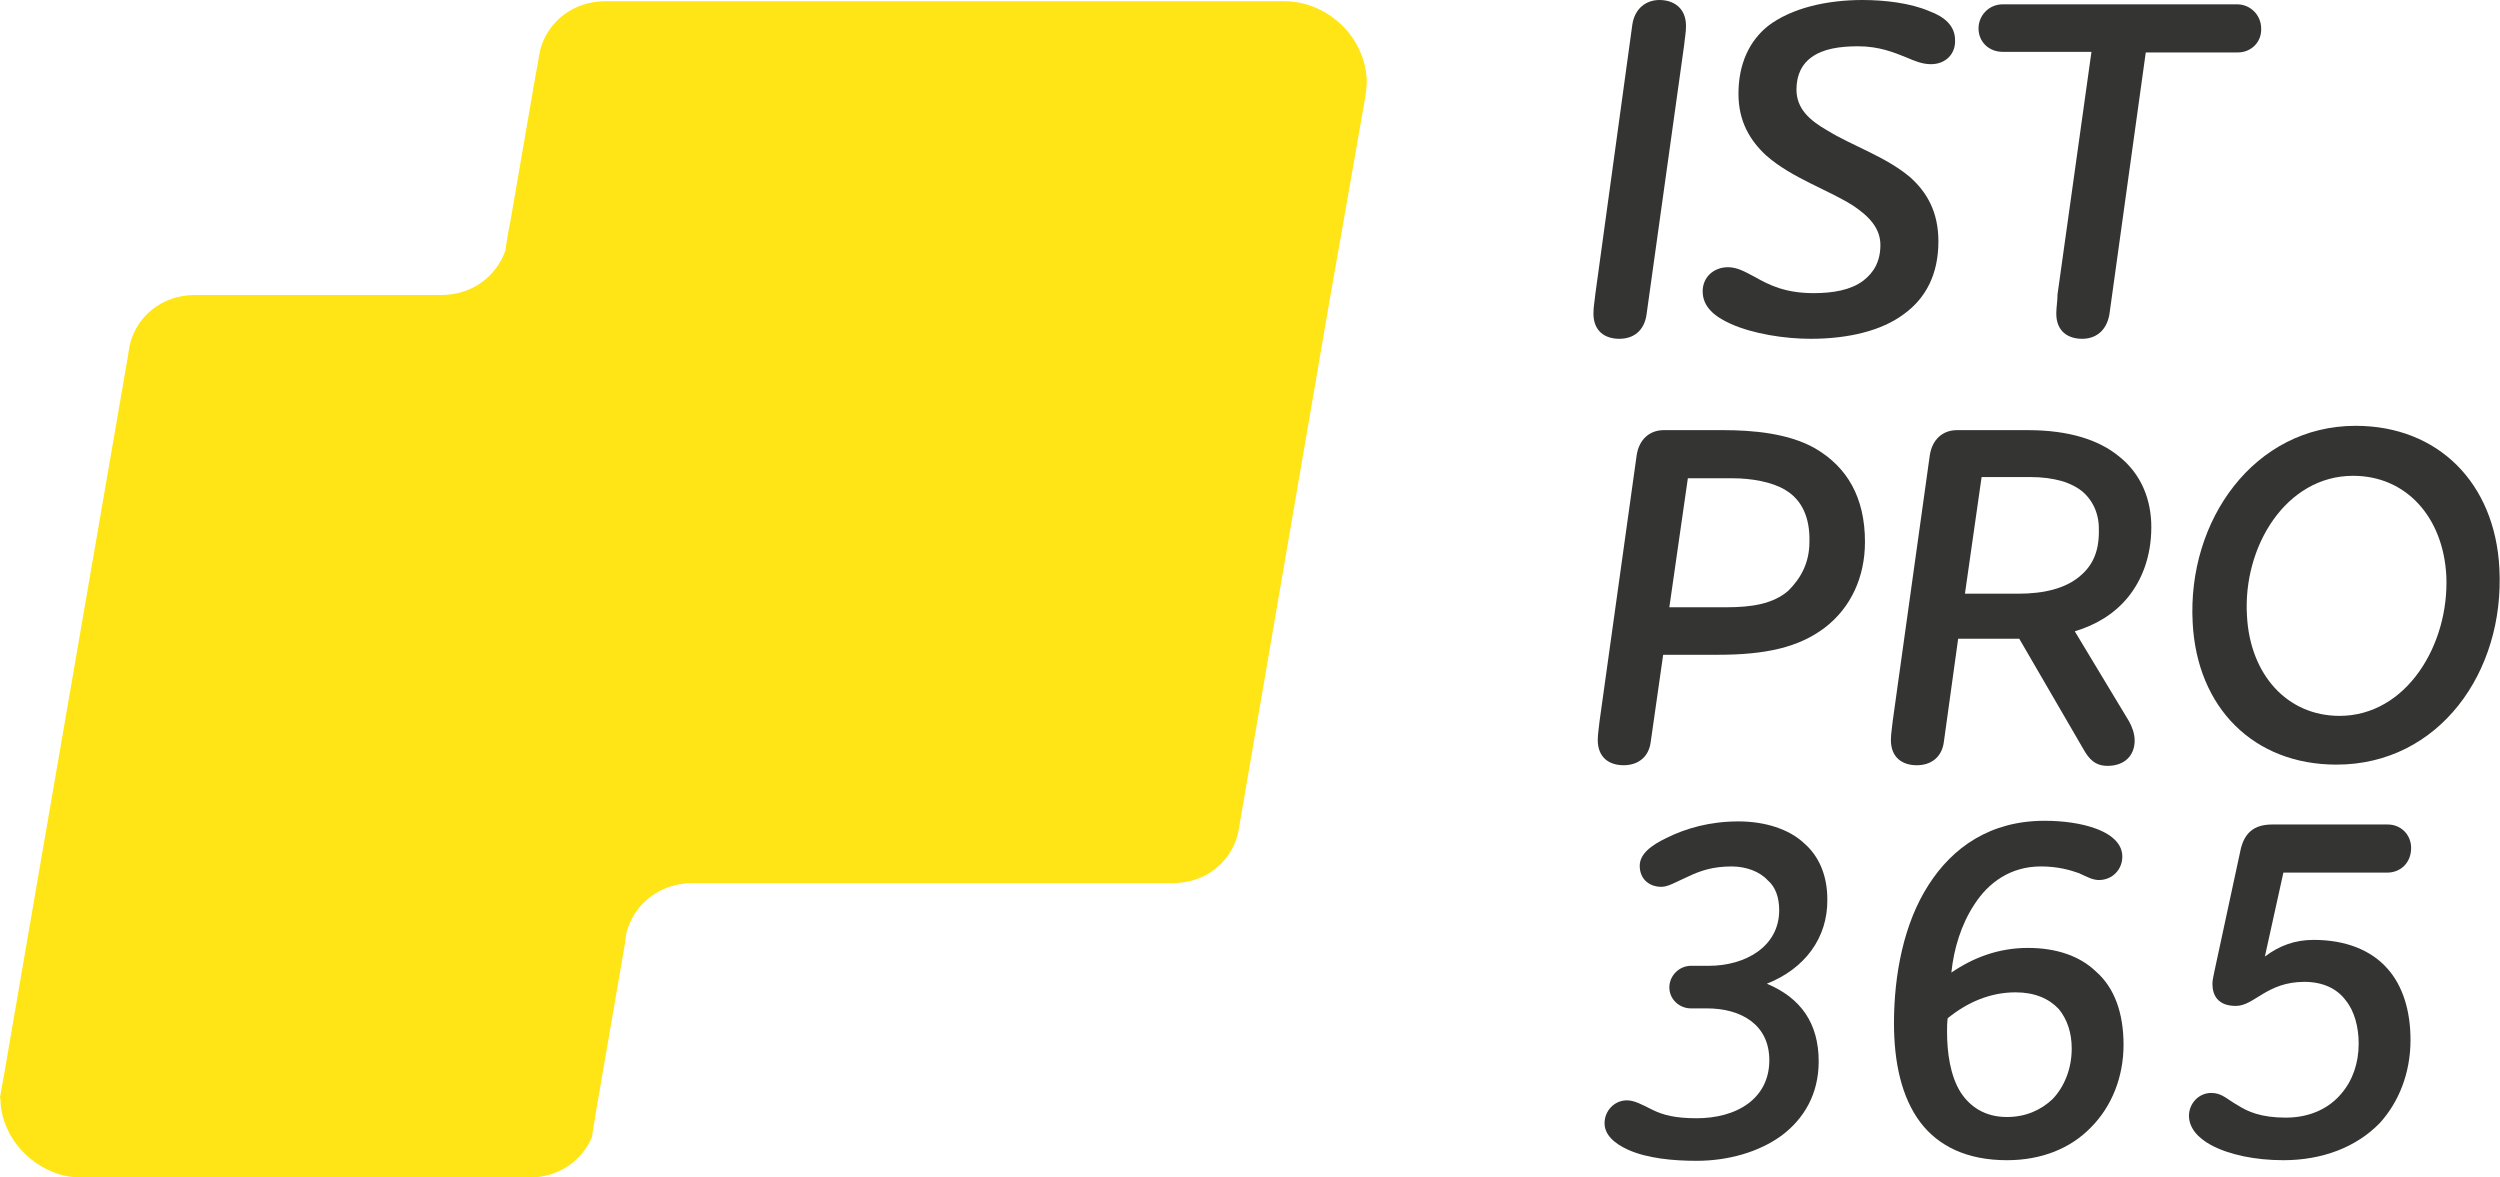
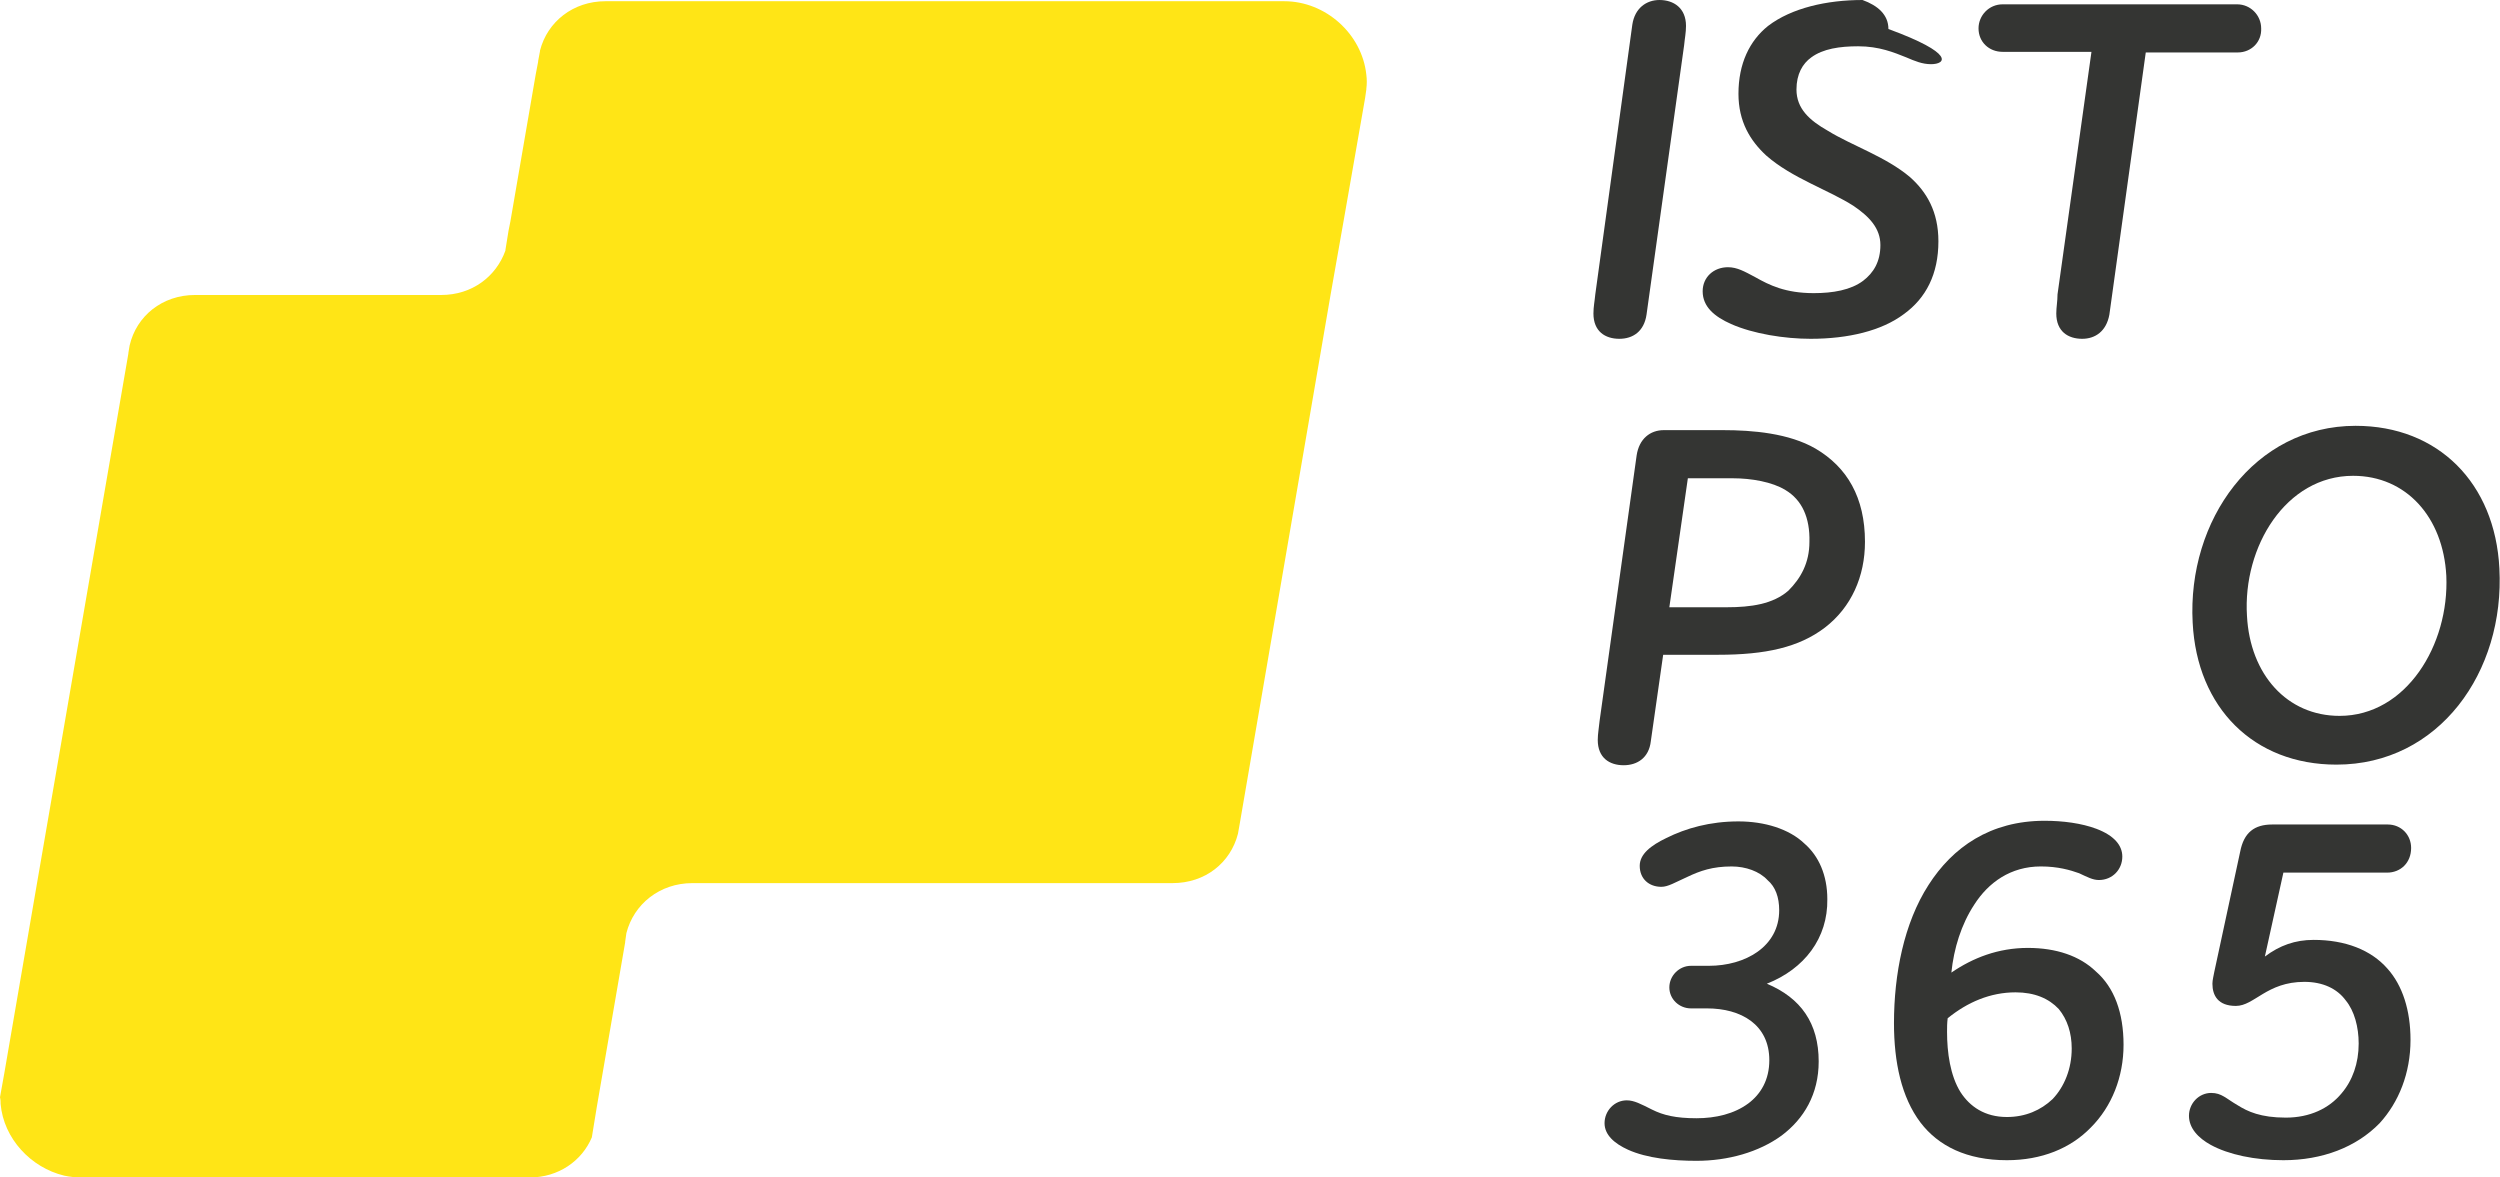
<svg xmlns="http://www.w3.org/2000/svg" version="1.1" id="Layer_1" x="0px" y="0px" viewBox="0 0 405.1 190.8" style="enable-background:new 0 0 405.1 190.8;" xml:space="preserve">
  <style type="text/css"> .st0{fill:#FFE516;} .st1{fill:#343533;} </style>
  <g>
    <path class="st0" d="M221.4,12.1c0.1,0.8,0.1,1.5,0,2.3c0,0.1,0,0.1,0,0.1l-0.2,1.4l0,0l-3.5,20l-2.1,11.9l-14.7,85.6l-0.3,1.7 c-1.2,4.7-5.3,8-10.6,8h-77.8c-5.3,0-9.5,3.4-10.7,8.1l-0.2,1.4c0,0.1,0,0.1,0,0.1l-4.6,26.7l-0.8,4.9c-1.6,3.8-5.4,6.5-10.1,6.5 H13.3c-1,0-2-0.1-2.9-0.3c-5.4-1.3-9.8-6-10.3-11.6c0-0.3,0-0.7-0.1-1.1l0.7-3.9L6,143.1l14.8-85.8c0,0,0,0,0-0.1L21,56 c1.1-4.8,5.3-8.2,10.6-8.2h39.9c5,0,8.9-3,10.4-7.2c0,0,0-0.1,0-0.1l0.5-3.1l0,0l0.3-1.5l4.1-23.8l0.4-2.1c0,0,0-0.1,0-0.1l0.3-1.6 c0,0,0-0.1,0-0.1c1.2-4.7,5.4-8,10.6-8h110C214.8,0.2,220.7,5.5,221.4,12.1z" />
    <g>
      <path class="st1" d="M272.9,7.3L266.8,51c-0.4,2.7-2.2,3.9-4.4,3.9c-2.3,0-4.2-1.2-4.2-4.1c0-1.1,0.2-2,0.3-3.1l6-43.7 c0.4-2.7,2.3-4,4.4-4c2.3,0,4.3,1.3,4.3,4.2C273.2,5.3,273,6.2,272.9,7.3z" />
-       <path class="st1" d="M312.9,10.4c-1.4,0-2.6-0.5-4-1.1c-2-0.8-4.4-1.8-7.8-1.8c-3,0-5.7,0.4-7.6,1.8c-1.4,1-2.4,2.7-2.4,5.2 c0,3.1,2.1,5,5.1,6.7c3.9,2.4,9.4,4.2,13.3,7.5c2.7,2.4,4.6,5.6,4.6,10.4c0,5.3-2,9.2-5.6,11.8c-3.6,2.7-9,4-15.1,4 c-4.2,0-9.3-0.8-12.9-2.4c-2.7-1.2-4.6-2.8-4.6-5.3c0-2.3,1.8-3.9,4.1-3.9c1.5,0,2.7,0.7,4.4,1.6c2.3,1.3,4.9,2.6,9.5,2.6 c3.1,0,6-0.5,8-2c1.7-1.3,2.8-3.1,2.8-5.8s-1.8-4.6-4.3-6.3c-4-2.6-10-4.5-14.2-8.2c-2.6-2.4-4.5-5.5-4.5-10c0-4.9,1.8-8.6,4.8-11 C290.3,1.3,296,0,301.8,0c3.6,0,7.8,0.5,10.8,1.8c2.5,0.9,4.2,2.4,4.2,4.7C316.9,8.7,315.3,10.4,312.9,10.4z" />
+       <path class="st1" d="M312.9,10.4c-1.4,0-2.6-0.5-4-1.1c-2-0.8-4.4-1.8-7.8-1.8c-3,0-5.7,0.4-7.6,1.8c-1.4,1-2.4,2.7-2.4,5.2 c0,3.1,2.1,5,5.1,6.7c3.9,2.4,9.4,4.2,13.3,7.5c2.7,2.4,4.6,5.6,4.6,10.4c0,5.3-2,9.2-5.6,11.8c-3.6,2.7-9,4-15.1,4 c-4.2,0-9.3-0.8-12.9-2.4c-2.7-1.2-4.6-2.8-4.6-5.3c0-2.3,1.8-3.9,4.1-3.9c1.5,0,2.7,0.7,4.4,1.6c2.3,1.3,4.9,2.6,9.5,2.6 c3.1,0,6-0.5,8-2c1.7-1.3,2.8-3.1,2.8-5.8s-1.8-4.6-4.3-6.3c-4-2.6-10-4.5-14.2-8.2c-2.6-2.4-4.5-5.5-4.5-10c0-4.9,1.8-8.6,4.8-11 C290.3,1.3,296,0,301.8,0c2.5,0.9,4.2,2.4,4.2,4.7C316.9,8.7,315.3,10.4,312.9,10.4z" />
      <path class="st1" d="M362.6,8.5h-14.9L341.8,51c-0.5,2.7-2.3,3.9-4.4,3.9c-2.3,0-4.2-1.2-4.2-4.1c0-1,0.2-2,0.2-3.1l5.5-39.3 h-14.4c-2.2,0-3.9-1.6-3.9-3.8c0-2.1,1.7-3.9,3.9-3.9h38c2.2,0,3.9,1.8,3.9,3.9C366.5,6.8,364.8,8.5,362.6,8.5z" />
    </g>
    <g>
      <path class="st1" d="M295.7,101.7c-4.2,3.2-9.6,4.4-17.3,4.4h-8.9l-2,14c-0.3,2.7-2.2,3.9-4.4,3.9c-2.3,0-4.2-1.2-4.2-4.1 c0-1,0.2-2,0.3-3.1l6-43c0.4-2.7,2.2-4.1,4.4-4.1h9.6c4.8,0,10.7,0.5,15,3c5.1,3,8,7.9,8,15.1C302.2,93.4,300,98.4,295.7,101.7z M289.3,79.4c-2.1-1.3-5.5-1.9-8.5-1.9h-7.3l-3,20.9h9.3c3.9,0,7.5-0.5,10-2.7c2-2,3.4-4.5,3.4-7.9C293.3,83.9,292,81,289.3,79.4z " />
-       <path class="st1" d="M337.6,121.4l-10.4-17.9h-9.9l-2.3,16.6c-0.3,2.7-2.2,3.9-4.4,3.9c-2.3,0-4.2-1.2-4.2-4.1c0-1,0.2-2,0.3-3.1 l6-43c0.4-2.7,2.2-4.1,4.4-4.1h11.5c6.7,0,11.5,1.6,14.7,4.2c3.7,2.9,5.3,7.1,5.3,11.5c0,4.9-1.6,8.7-3.8,11.4 c-2.3,2.8-5.3,4.5-8.6,5.5l8.8,14.6c0.5,0.9,0.9,2,0.9,3.1c0,2.4-1.6,4.1-4.4,4.1C339.5,124.1,338.5,123,337.6,121.4z M337.5,79.7 c-1.8-1.5-4.6-2.4-8.6-2.4h-7.8l-2.7,18.9h8.7c4,0,7.6-0.8,10-2.9c1.9-1.6,3-3.8,3-7.1C340.2,83.5,339.3,81.3,337.5,79.7z" />
      <path class="st1" d="M405,92.1c0.9,16.8-9.8,31.8-26.4,31.8c-13.4,0-22.6-9.2-23.3-23c-0.9-16.6,10-31.9,26.4-31.9 C395.1,69,404.3,78.3,405,92.1z M364.1,99.8c0.5,9.5,6.5,16.2,15,16.2c10.8,0,17.8-11.5,17.3-22.7c-0.5-9.5-6.5-16.2-15.1-16.2 C370.4,77.1,363.4,88.6,364.1,99.8z" />
    </g>
    <g>
      <path class="st1" d="M286.3,159.4c5.5,2.3,8.4,6.4,8.4,12.6c0,5.3-2.4,9.3-6,12c-3.7,2.7-8.7,4.1-13.8,4.1c-3.8,0-8-0.4-11.1-1.8 c-2.2-1-3.8-2.4-3.8-4.3c0-2,1.6-3.7,3.6-3.7c1.2,0,2.3,0.6,4.1,1.5c1.8,0.9,3.8,1.4,7.2,1.4c3.1,0,6.1-0.7,8.4-2.4 c2-1.5,3.4-3.8,3.4-7c0-5.8-4.6-8.4-10.1-8.4H274c-1.9,0-3.5-1.5-3.5-3.4s1.6-3.5,3.5-3.5h2.9c5.9,0,11.4-3.1,11.4-9 c0-2.1-0.6-3.8-1.9-4.9c-1.3-1.4-3.5-2.2-5.8-2.2c-3.1,0-5.1,0.7-7.2,1.7c-2,0.9-3.1,1.6-4.2,1.6c-2,0-3.5-1.3-3.5-3.4 c0-1.9,1.8-3.3,4.3-4.5c3.2-1.6,7.1-2.7,11.7-2.7c4.2,0,8.2,1.2,10.7,3.6c2.3,2,3.7,5.1,3.7,9C296.2,152,292.4,157,286.3,159.4z" />
      <path class="st1" d="M328.6,153.6c4.6,0,8.4,1.3,11,3.8c3,2.6,4.5,6.7,4.5,11.9s-1.9,10-5.3,13.4c-3.3,3.4-8,5.3-13.6,5.3 c-6.5,0-11.1-2.3-14-6.1c-3.1-4.1-4.3-9.8-4.3-16.1c0-7.9,1.6-16.2,5.6-22.4c3.9-6.1,10-10.4,18.8-10.4c3,0,6,0.4,8.4,1.3 c2.9,1.1,4.2,2.7,4.2,4.5c0,2.1-1.6,3.8-3.8,3.8c-1,0-1.9-0.5-3.2-1.1c-1.4-0.5-3.4-1.1-6.2-1.1c-4.9,0-8.5,2.6-10.8,6.2 c-2.1,3.2-3.3,7.1-3.7,11C319.7,155.2,323.8,153.6,328.6,153.6z M325.2,181c3,0,5.5-1.1,7.4-2.9c1.9-2,3.1-4.9,3.1-8.2 c0-2.5-0.7-4.7-2.1-6.4c-1.6-1.7-3.9-2.7-7-2.7c-4.1,0-7.8,1.6-11,4.2c-0.1,0.8-0.1,1.5-0.1,2.2c0,3.3,0.5,7.1,2.2,9.8 C319.2,179.3,321.6,181,325.2,181z" />
      <path class="st1" d="M386.8,141.4H370l-3,13.6c2.4-1.8,4.9-2.7,7.9-2.7c5.1,0,9.3,1.6,12,4.7c2.4,2.7,3.7,6.7,3.7,11.5 c0,5.4-1.9,10.1-5,13.5c-3.8,3.9-9.3,6-15.6,6c-4.6,0-8.9-0.9-11.8-2.5c-2-1.1-3.5-2.7-3.5-4.7c0-2,1.6-3.7,3.6-3.7 c1.7,0,2.4,0.9,4.3,2c1.6,1,3.7,2,7.8,2c3.9,0,7-1.5,9-3.9c1.8-2.1,2.8-4.9,2.8-8.1c0-2.7-0.7-5.3-2.1-7c-1.4-1.9-3.7-3-6.7-3 c-6.1,0-8.1,3.9-11.1,3.9c-2.9,0-3.8-1.7-3.8-3.6c0-0.6,0.2-1.3,0.3-1.9l4.2-19.5c0.6-3.1,2.3-4.4,5.2-4.4h18.7 c2.2,0,3.8,1.7,3.8,3.8C390.7,139.8,389,141.4,386.8,141.4z" />
    </g>
  </g>
</svg>